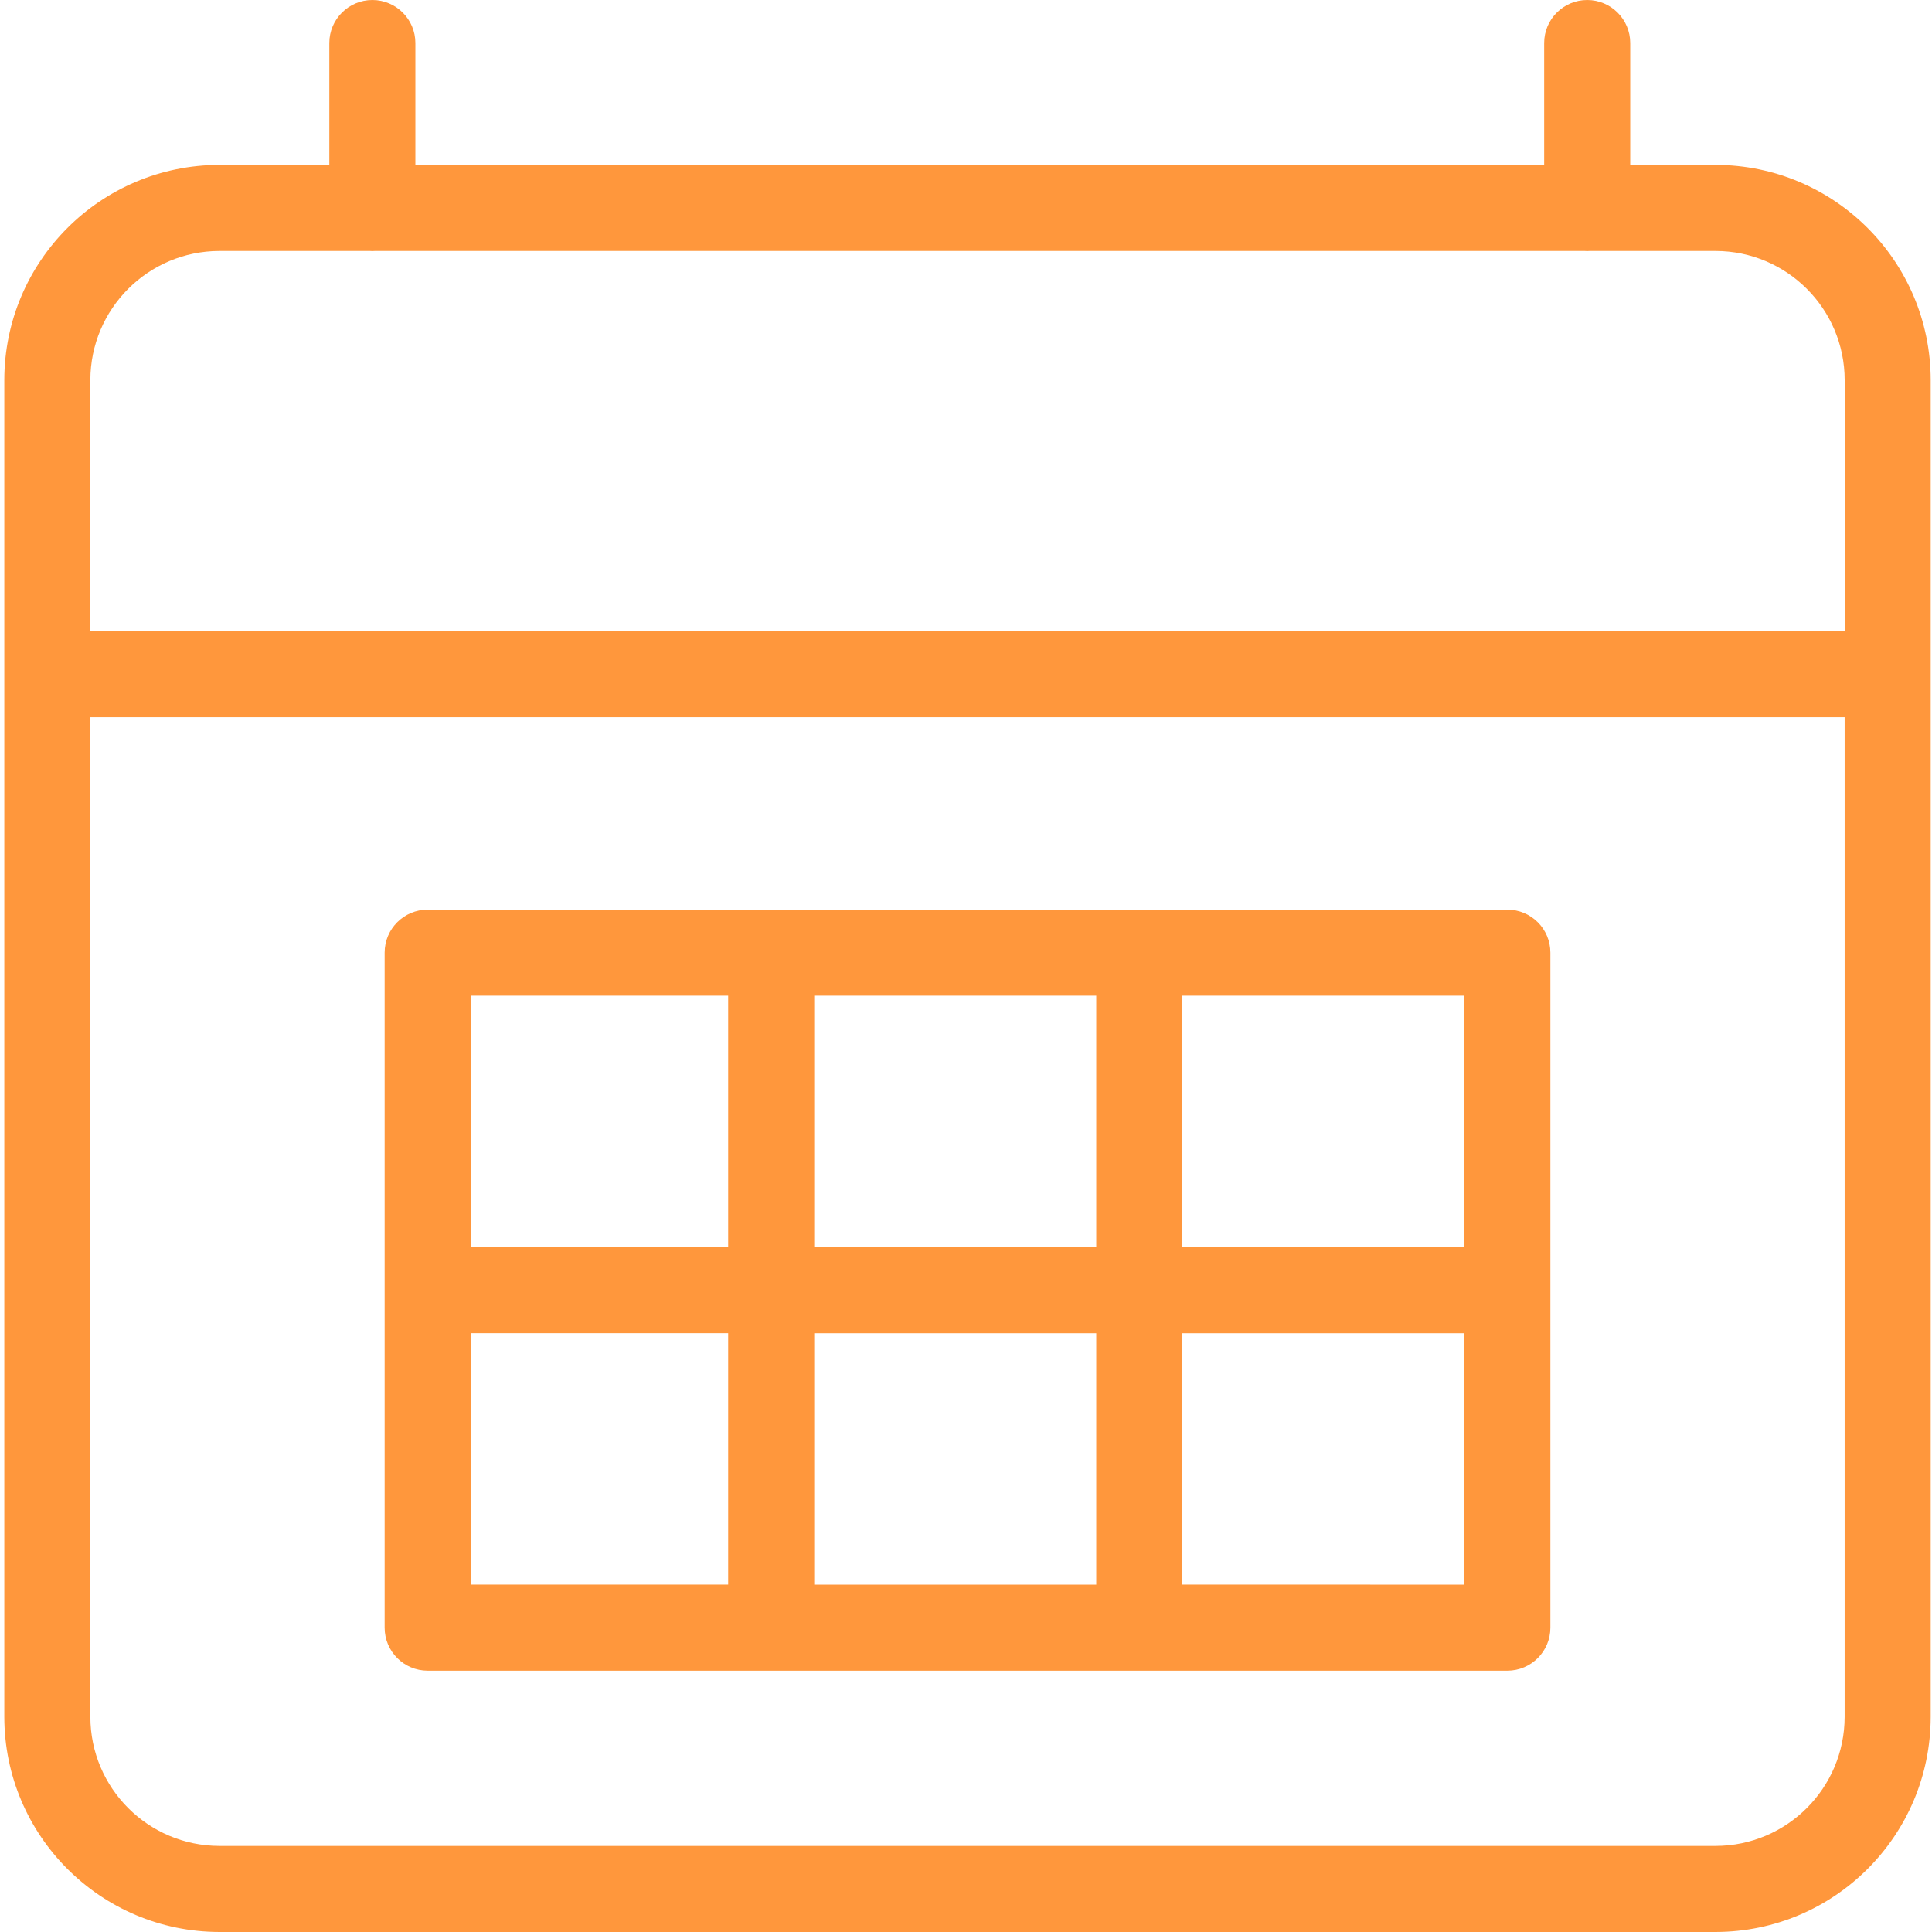
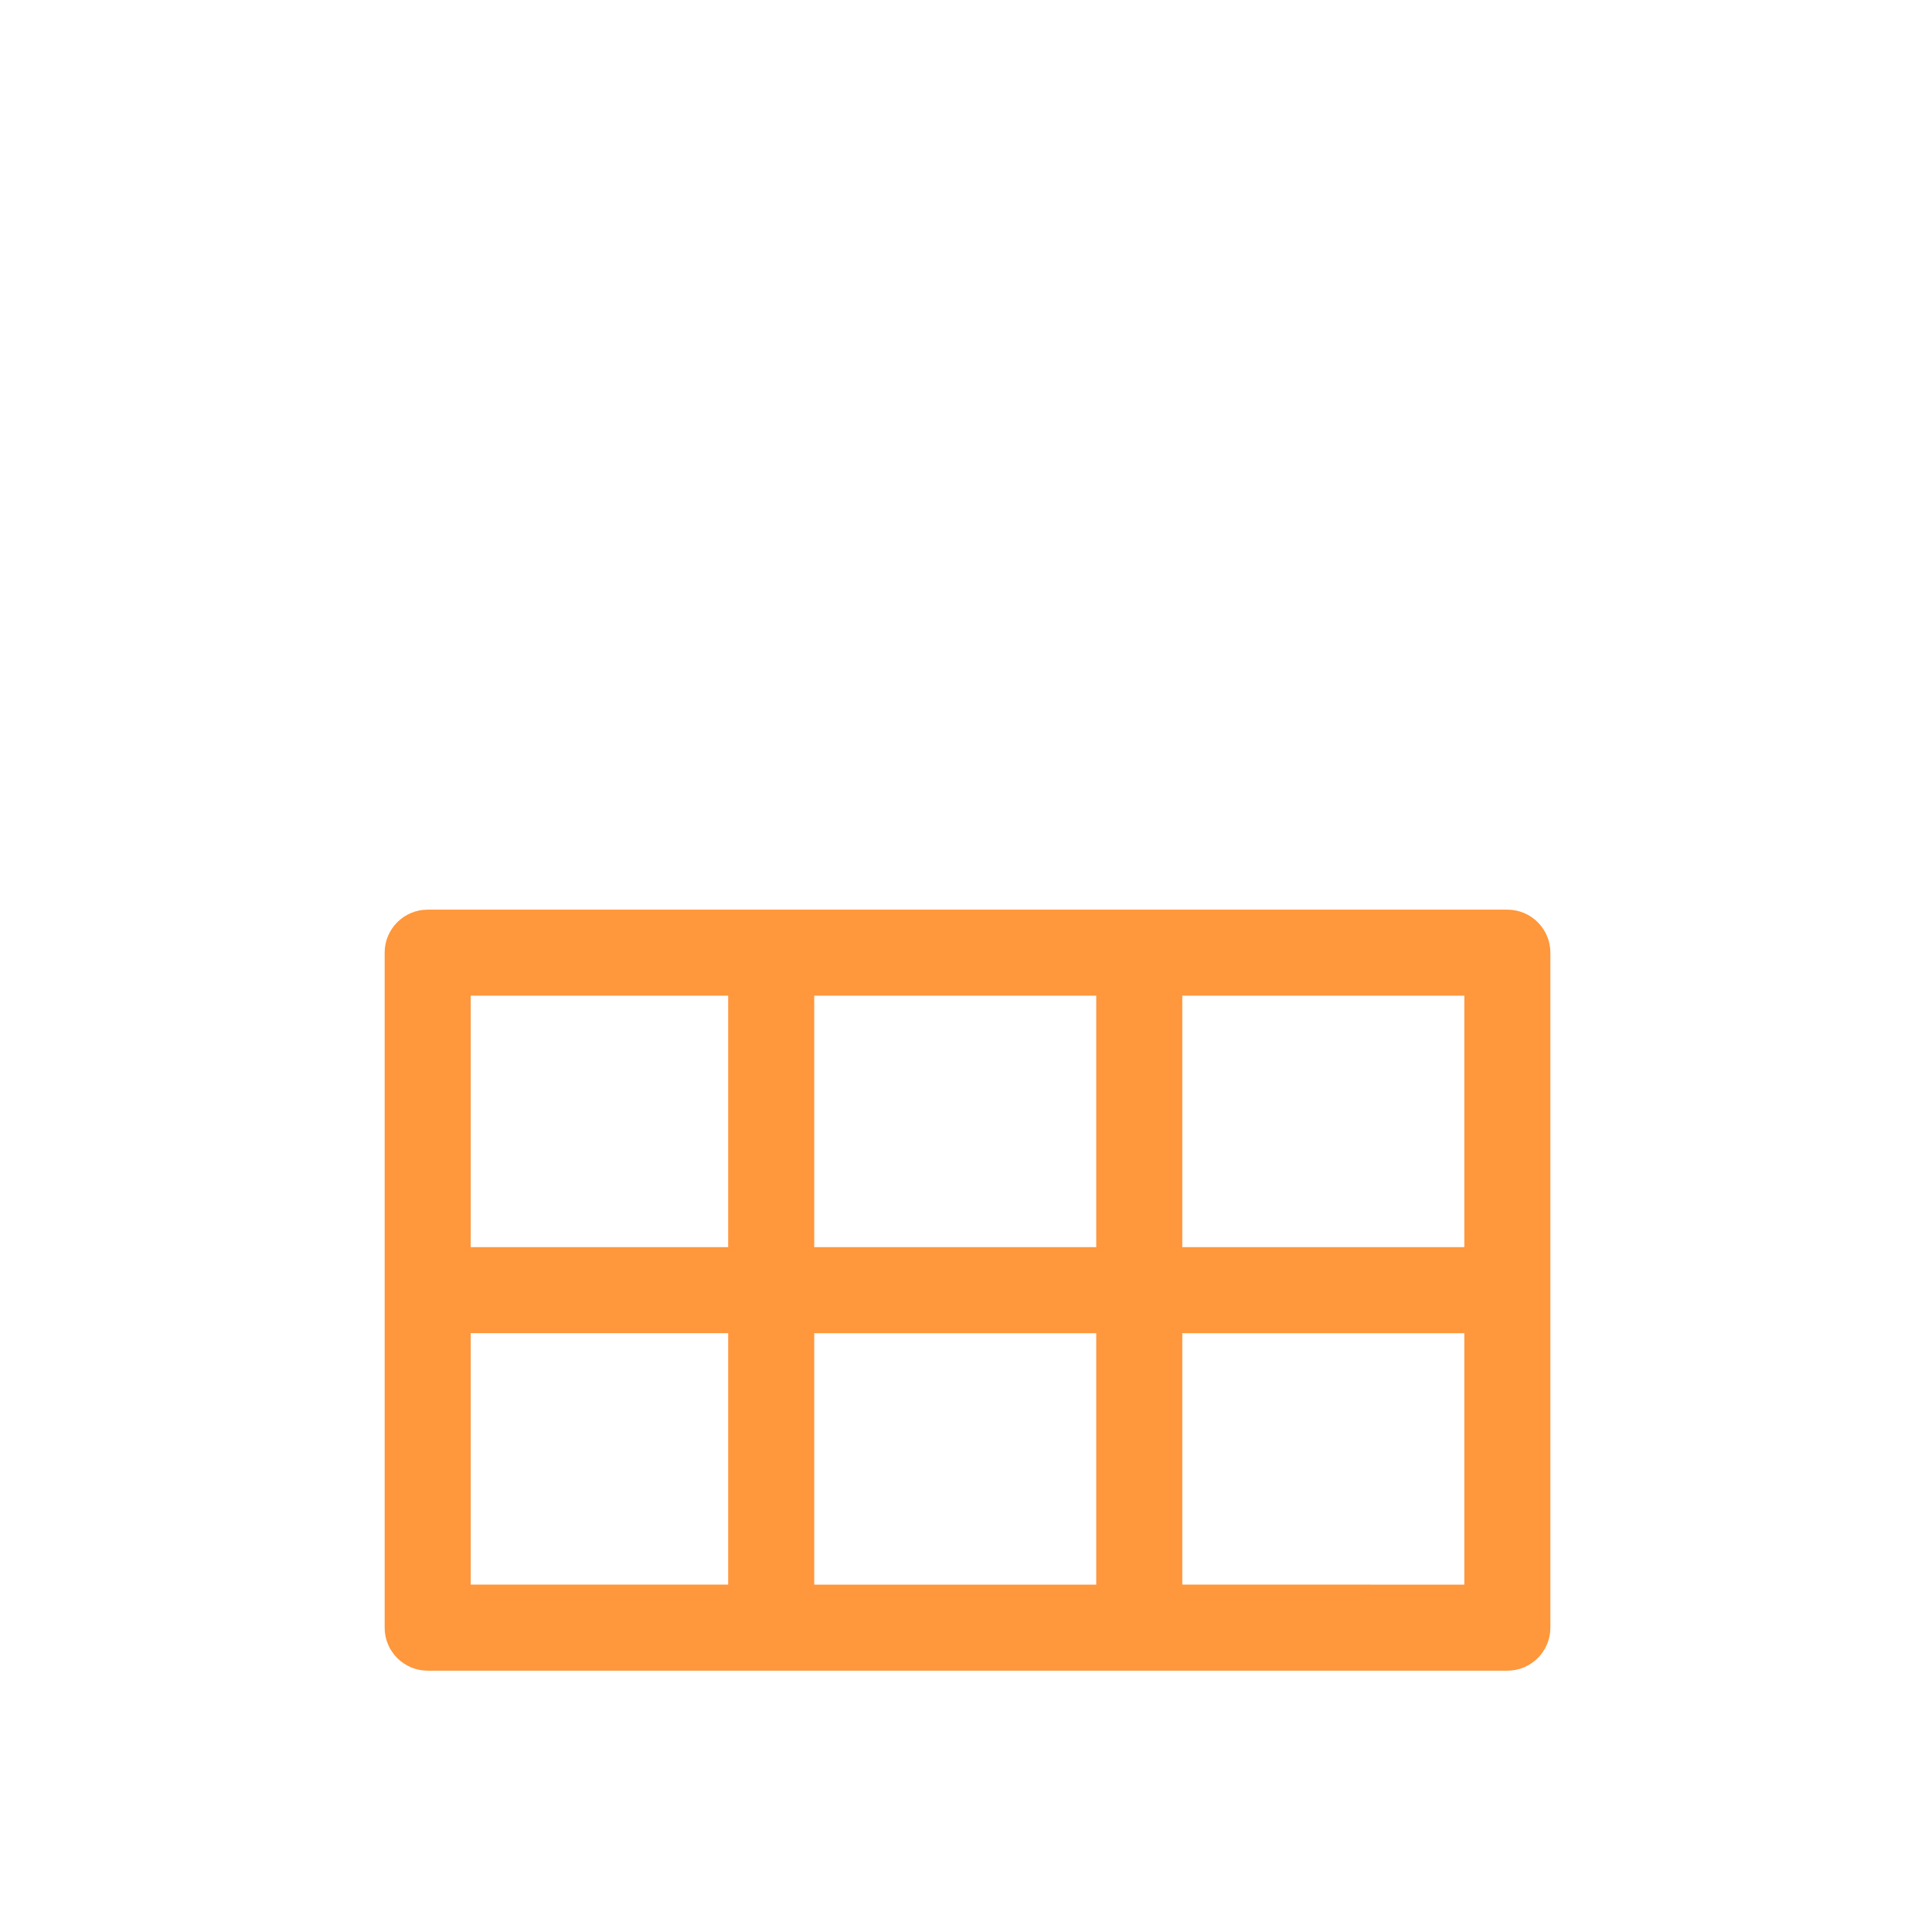
<svg xmlns="http://www.w3.org/2000/svg" height="512px" viewBox="0 0 448 449" width="512px">
  <g>
    <path d="m349.812 211.406h-250.918c-5.523 0-10 4.477-10 10v156.863c0 5.523 4.477 10 10 10h250.918c5.52 0 10-4.477 10-10v-156.863c0-5.523-4.48-10-10-10zm-10 78.434h-65.543v-58.441h65.543zm-151.082 0v-58.441h65.539v58.434zm65.539 20v58.43h-65.539v-58.43zm-85.539-78.441v58.434h-59.836v-58.434zm-59.836 78.434h59.836v58.434h-59.836zm165.375 58.434v-58.426h65.543v58.43zm0 0" data-original="#000000" class="active-path" data-old_color="#000000" fill="#FF973C" />
-     <path d="m398.203 38.324h-19.836v-28.324c0-5.523-4.477-10-10-10-5.523 0-10 4.477-10 10v28.324h-262.328v-28.324c0-5.523-4.477-10-10-10-5.52 0-10 4.477-10 10v28.324h-25.539c-27.602.031-49.969 22.398-50 50v310.676c.031 27.602 22.398 49.969 50 50h347.699c27.602-.031 49.969-22.398 50-50v-310.676c-.031-27.602-22.395-49.969-49.996-50zm-347.699 20h35c.18.012.359.027.543.027.18 0 .359-.02.539-.027h281.238c.18.012.359.027.539.027.184 0 .363-.02.543-.027h29.301c16.559.02 29.98 13.438 30 30v58.352h-407.707v-58.352c.02-16.562 13.438-29.98 30-30zm347.699 370.676h-347.703c-16.562-.02-29.98-13.438-30-30v-232.324h407.699v232.324c-.016 16.559-13.438 29.98-29.996 30zm0 0" data-original="#000000" class="active-path" data-old_color="#000000" fill="#FF973C" />
  </g>
</svg>